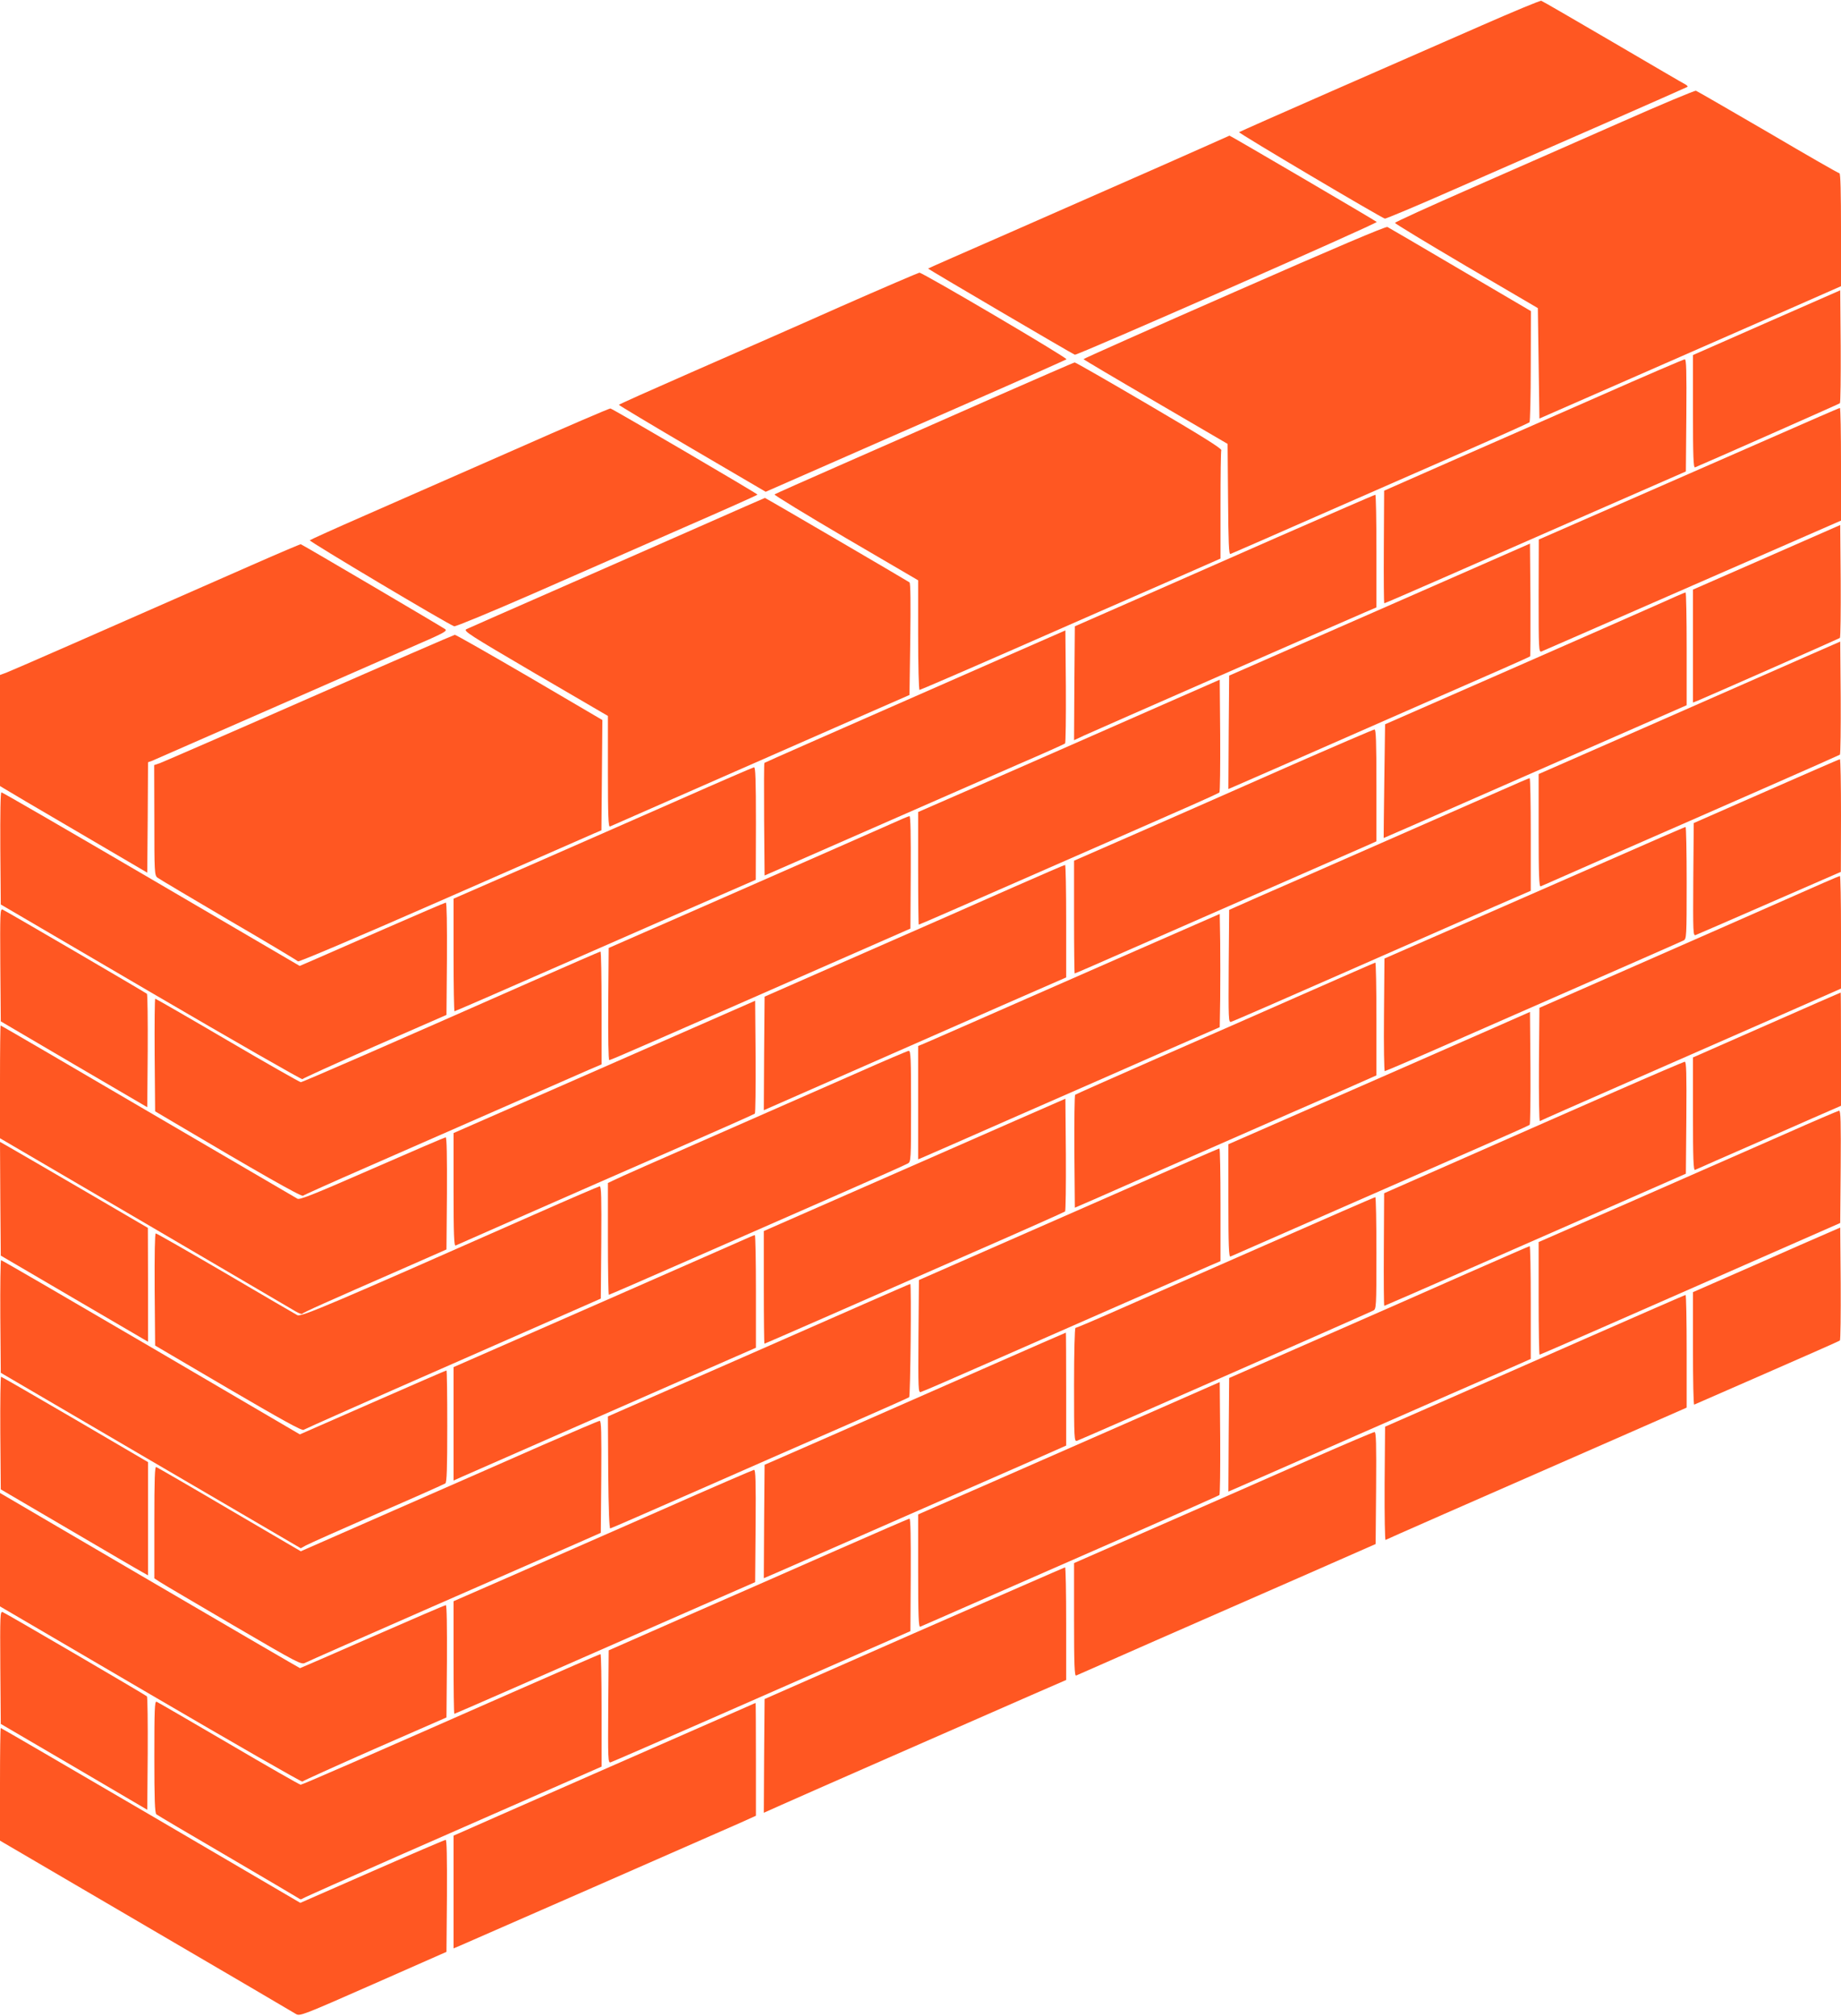
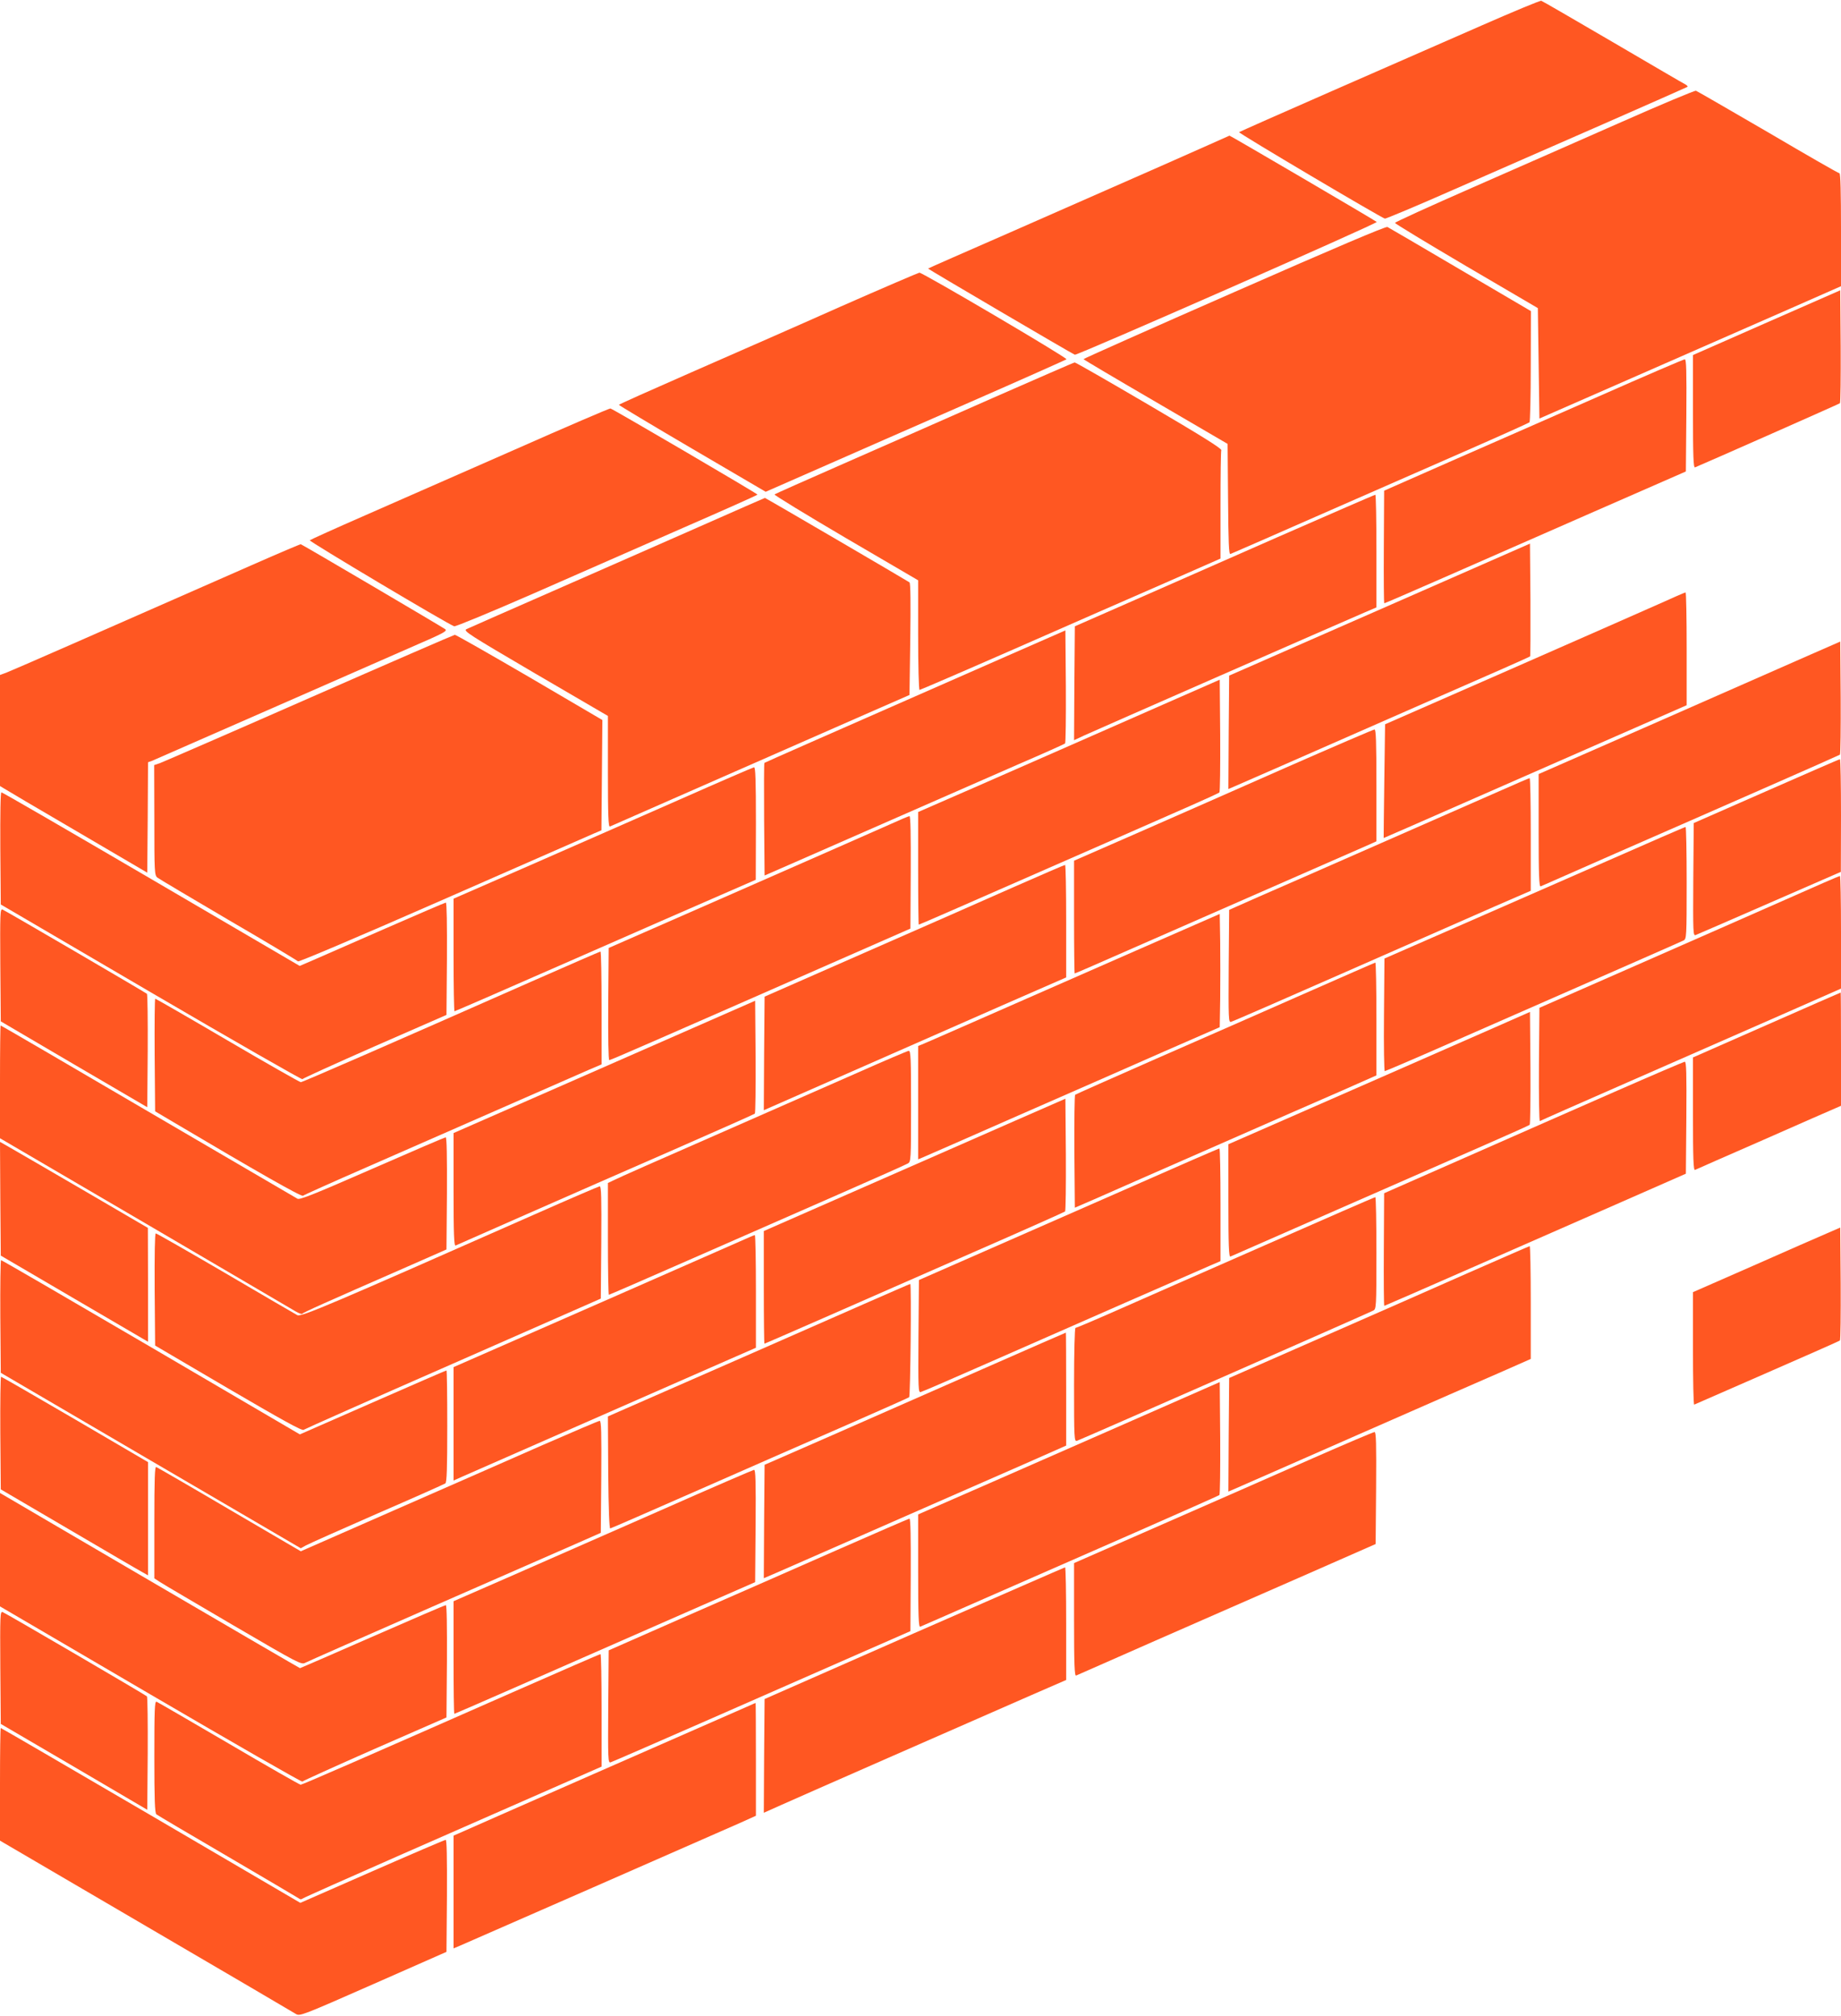
<svg xmlns="http://www.w3.org/2000/svg" version="1.0" width="1169pt" height="1280pt" viewBox="0 0 1169 1280" preserveAspectRatio="xMidYMid meet">
  <g transform="translate(0,1280) scale(0.1,-0.1)" fill="#ff5722" stroke="none">
    <path d="M9410 12639 c-201 -88 -628 -275 -950 -416 -322 -141 -588 -259 -592 -262 -6 -6 900 -542 926 -549 6 -1 203 81 436 184 234 102 661 290 950 416 289 127 529 233 534 236 5 2 0 9 -10 15 -11 5 -218 126 -462 269 -243 142 -448 261 -455 263 -6 3 -176 -68 -377 -156z" />
    <path d="M10295 12025 c-253 -112 -680 -299 -948 -417 -269 -118 -489 -218 -489 -223 0 -5 204 -128 453 -275 l454 -266 5 -351 5 -350 630 276 c347 152 777 341 958 420 l327 144 0 358 c0 237 -3 359 -10 359 -6 0 -210 117 -453 260 -244 142 -450 261 -458 264 -8 2 -221 -87 -474 -199z" />
    <path d="M7370 11745 c-239 -105 -669 -294 -955 -420 -286 -125 -521 -228 -522 -230 -3 -2 917 -542 932 -547 15 -5 1926 835 1917 843 -9 9 -931 549 -935 548 -1 -1 -198 -88 -437 -194z" />
    <path d="M7838 10946 c-527 -231 -958 -423 -958 -426 1 -3 207 -125 458 -271 l457 -267 3 -352 c2 -275 5 -351 15 -347 6 2 251 109 542 237 292 128 715 313 940 412 226 99 413 183 417 187 4 3 8 164 8 356 l1 350 -448 263 c-246 145 -455 267 -463 271 -10 5 -335 -133 -972 -413z" />
    <path d="M5334 10852 c-269 -120 -696 -307 -947 -417 -251 -110 -457 -202 -457 -205 0 -3 210 -129 466 -279 l466 -273 342 150 c187 83 616 270 951 417 336 147 613 271 617 274 9 8 -914 551 -934 550 -7 -1 -234 -98 -504 -217z" />
    <path d="M11218 10752 l-468 -206 0 -359 c0 -283 3 -358 13 -354 77 32 914 402 920 407 4 3 6 166 5 361 l-3 356 -467 -205z" />
    <path d="M10150 10283 c-294 -129 -721 -317 -948 -416 l-413 -182 -2 -358 c-1 -196 0 -357 3 -357 3 0 172 73 375 162 204 89 633 278 955 419 l585 256 3 357 c2 282 0 356 -10 355 -7 0 -254 -106 -548 -236z" />
    <path d="M6305 10274 c-280 -124 -706 -311 -945 -416 -239 -105 -438 -193 -442 -197 -4 -3 200 -128 452 -276 l460 -269 0 -348 c0 -191 4 -348 9 -348 4 0 276 117 602 260 327 144 755 331 952 417 l357 157 0 337 c0 186 2 344 5 351 4 10 -129 93 -458 286 -256 150 -468 272 -473 271 -5 0 -238 -102 -519 -225z" />
    <path d="M3265 9944 c-330 -145 -755 -332 -945 -415 -190 -83 -349 -155 -353 -159 -7 -6 869 -528 917 -546 8 -3 235 91 503 208 268 118 698 306 955 419 257 112 468 206 468 209 0 6 -919 544 -934 547 -6 1 -281 -117 -611 -263z" />
-     <path d="M11249 10022 c-234 -103 -662 -290 -952 -417 l-526 -230 -1 -359 c0 -337 1 -358 18 -352 9 4 441 192 959 419 l943 412 0 358 c0 196 -3 357 -7 357 -5 0 -200 -85 -434 -188z" />
    <path d="M8110 9389 c-338 -149 -766 -337 -950 -418 l-335 -147 -3 -362 -2 -361 62 29 c63 29 1634 718 1781 781 l77 33 0 358 c0 197 -3 358 -7 357 -5 0 -285 -122 -623 -270z" />
    <path d="M4440 9456 c-228 -101 -649 -285 -935 -411 -286 -125 -530 -233 -543 -239 -22 -11 11 -32 437 -282 l461 -269 0 -354 c0 -278 3 -352 13 -348 6 3 329 145 717 315 388 170 813 357 945 415 l240 105 5 353 c3 230 2 357 -5 362 -12 9 -915 537 -918 536 -1 0 -189 -82 -417 -183z" />
-     <path d="M11218 9262 l-468 -205 0 -359 0 -358 33 13 c113 48 893 392 900 397 4 3 6 166 5 362 l-3 355 -467 -205z" />
    <path d="M1600 9213 c-1004 -442 -1520 -668 -1557 -682 l-43 -16 0 -352 0 -353 23 -14 c12 -8 222 -132 467 -275 l445 -261 3 350 2 351 23 8 c21 9 1571 688 1775 778 82 37 101 49 90 58 -10 9 -890 527 -918 540 -3 1 -142 -58 -310 -132z" />
    <path d="M8895 8989 c-451 -198 -881 -386 -955 -419 l-135 -59 -3 -360 -2 -360 42 18 c44 19 319 139 1311 575 308 134 561 246 563 249 2 2 3 164 2 360 l-3 356 -820 -360z" />
    <path d="M10530 8964 c-91 -40 -518 -229 -950 -418 l-785 -344 -5 -361 c-3 -199 -4 -361 -4 -361 1 0 231 100 510 223 280 123 713 313 962 422 l452 198 0 359 c0 197 -3 358 -7 357 -5 0 -82 -34 -173 -75z" />
    <path d="M6400 8638 c-1186 -521 -1543 -678 -1546 -681 -3 -2 -3 -164 -2 -360 l3 -355 190 83 c105 46 397 174 650 285 253 111 595 261 760 333 165 71 303 133 308 137 4 3 6 166 5 362 l-3 356 -365 -160z" />
    <path d="M1965 8369 c-500 -220 -927 -405 -948 -413 l-38 -13 1 -349 c0 -328 1 -350 19 -365 10 -8 214 -129 452 -269 239 -139 437 -258 441 -263 3 -6 389 158 920 391 502 220 934 410 960 421 l47 20 3 350 3 350 -462 271 c-254 148 -468 270 -475 270 -7 -1 -422 -181 -923 -401z" />
    <path d="M11500 8646 c-102 -45 -533 -234 -957 -421 l-773 -339 0 -359 c0 -283 3 -358 13 -354 6 3 221 97 477 210 256 112 679 297 940 412 261 114 478 211 483 214 4 4 6 167 5 363 l-3 355 -185 -81z" />
    <path d="M7385 8327 c-536 -236 -812 -357 -1202 -528 l-353 -154 0 -357 c0 -197 2 -358 4 -358 4 0 184 78 1191 520 198 87 439 193 535 235 96 42 178 80 183 84 4 4 6 167 5 362 l-3 354 -360 -158z" />
    <path d="M8165 7927 c-302 -134 -729 -321 -947 -417 l-398 -174 0 -358 c0 -197 2 -358 4 -358 2 0 43 18 92 39 73 32 1640 719 1782 781 l42 19 0 355 c0 279 -3 356 -12 355 -7 0 -260 -109 -563 -242z" />
    <path d="M11215 7777 l-460 -202 -3 -359 c-2 -339 -1 -358 15 -352 10 4 221 95 470 204 l452 197 1 358 c0 196 -3 357 -7 357 -5 0 -215 -92 -468 -203z" />
    <path d="M4315 7724 c-253 -111 -679 -299 -947 -416 l-488 -213 0 -357 c0 -197 3 -358 6 -358 3 0 333 143 733 319 399 175 828 363 953 417 l227 99 1 358 c0 280 -3 357 -12 356 -7 -1 -220 -93 -473 -205z" />
    <path d="M9540 7786 c-91 -40 -435 -191 -765 -336 -330 -145 -683 -300 -785 -344 l-185 -82 -3 -358 c-2 -338 -1 -358 15 -353 10 2 340 146 733 319 393 173 817 359 942 414 l228 99 0 358 c0 196 -3 357 -7 357 -5 0 -82 -34 -173 -74z" />
    <path d="M2 7414 l3 -356 955 -559 c525 -307 957 -554 960 -550 3 5 210 99 460 209 l455 199 3 357 c1 216 -1 356 -7 356 -5 0 -177 -74 -383 -164 -205 -90 -412 -180 -459 -201 l-86 -37 -942 551 c-518 303 -946 551 -952 551 -6 0 -8 -133 -7 -356z" />
    <path d="M5645 7564 c-66 -29 -493 -218 -950 -418 l-830 -364 -3 -356 c-1 -215 1 -356 7 -356 9 0 277 117 1404 612 l508 223 2 358 c1 233 -1 357 -8 356 -5 0 -64 -25 -130 -55z" />
    <path d="M10205 7334 c-269 -118 -698 -306 -952 -417 l-462 -202 -3 -358 c-2 -196 1 -357 5 -357 4 0 187 78 405 174 1209 530 1475 647 1493 656 18 10 19 25 19 365 0 195 -3 355 -7 355 -5 0 -228 -97 -498 -216z" />
    <path d="M6440 7170 c-173 -77 -601 -265 -950 -418 l-635 -279 -3 -360 -2 -361 562 247 c310 136 742 326 960 422 l398 174 0 358 c0 196 -3 357 -7 356 -5 0 -150 -63 -323 -139z" />
    <path d="M11340 7090 c-184 -81 -612 -270 -950 -418 l-615 -270 -3 -362 c-1 -199 1 -359 6 -357 4 3 255 114 557 246 303 133 731 321 953 418 l402 177 0 358 c0 197 -3 358 -7 357 -5 0 -159 -67 -343 -149z" />
    <path d="M2 6674 l3 -358 465 -273 465 -272 3 356 c1 196 -1 360 -5 364 -12 10 -897 527 -917 535 -15 6 -16 -22 -14 -352z" />
    <path d="M7215 6766 c-1128 -495 -1341 -589 -1362 -597 l-23 -9 0 -360 0 -360 33 14 c17 7 289 126 602 264 314 137 730 320 925 406 l355 155 3 181 c1 99 1 261 0 359 l-3 179 -530 -232z" />
    <path d="M3375 6569 c-885 -391 -1454 -639 -1465 -639 -6 0 -216 119 -465 265 -249 146 -456 265 -459 265 -4 0 -5 -161 -4 -357 l3 -358 120 -71 c523 -310 809 -473 819 -465 6 5 191 88 411 184 220 96 607 266 860 377 253 111 497 218 543 238 l82 35 0 358 c0 198 -3 359 -7 358 -5 0 -201 -86 -438 -190z" />
    <path d="M8280 6491 c-245 -108 -670 -295 -945 -415 -275 -121 -503 -222 -508 -226 -4 -3 -6 -166 -5 -362 l3 -355 120 52 c66 29 399 176 740 325 341 150 718 315 838 367 l217 96 0 358 c0 198 -3 359 -7 358 -5 -1 -208 -90 -453 -198z" />
    <path d="M11218 6293 l-468 -206 0 -360 c0 -283 3 -358 13 -354 6 3 203 90 437 192 234 103 440 194 458 201 l32 14 0 360 c0 198 -1 360 -2 359 -2 0 -213 -93 -470 -206z" />
    <path d="M4665 6390 c-71 -31 -502 -220 -957 -420 l-828 -363 0 -360 c0 -283 3 -358 13 -354 6 3 208 92 447 197 239 105 662 291 940 412 278 122 508 224 513 228 4 3 6 166 5 362 l-3 355 -130 -57z" />
    <path d="M9495 6279 c-121 -53 -422 -185 -670 -294 -247 -108 -579 -254 -737 -323 l-288 -126 0 -359 c0 -283 3 -358 13 -354 6 3 311 136 677 297 366 160 789 346 940 412 151 66 278 123 283 127 4 4 6 167 5 362 l-3 355 -220 -97z" />
    <path d="M0 5932 l0 -358 918 -537 c504 -295 935 -548 957 -561 22 -13 42 -21 45 -16 5 8 130 64 665 298 l250 110 3 356 c1 232 -1 356 -8 356 -5 0 -215 -90 -466 -200 -366 -160 -460 -198 -475 -190 -10 6 -438 256 -950 555 -512 300 -932 545 -935 545 -2 0 -4 -161 -4 -358z" />
    <path d="M5445 5990 c-170 -75 -580 -255 -910 -400 -330 -144 -617 -271 -637 -282 l-38 -18 0 -355 c0 -195 3 -355 6 -355 3 0 240 103 527 229 287 126 709 311 937 411 228 100 424 187 435 194 19 11 20 21 20 364 0 307 -2 352 -15 351 -8 -1 -154 -63 -325 -139z" />
    <path d="M10255 5870 c-236 -104 -663 -291 -948 -417 l-518 -228 -2 -358 c-1 -196 0 -357 3 -357 2 0 252 109 555 242 302 132 732 321 955 419 l405 178 3 355 c2 282 0 356 -10 356 -7 -1 -206 -86 -443 -190z" />
    <path d="M6445 5685 c-176 -77 -607 -267 -957 -420 l-638 -280 0 -357 c0 -197 2 -358 4 -358 3 0 172 74 378 164 205 90 632 277 948 416 316 138 578 255 583 259 4 4 6 167 5 362 l-3 354 -320 -140z" />
-     <path d="M11334 5601 c-181 -80 -608 -267 -947 -416 l-617 -270 0 -357 c0 -197 3 -358 6 -358 3 0 159 68 347 150 188 83 617 270 952 418 l610 268 3 357 c2 283 0 357 -10 356 -7 -1 -162 -67 -344 -148z" />
    <path d="M2 5190 l3 -361 468 -274 467 -273 0 361 -1 362 -411 240 c-227 132 -438 255 -470 273 l-58 33 2 -361z" />
    <path d="M7200 5273 c-294 -129 -722 -317 -950 -417 l-415 -182 -3 -358 c-2 -338 -1 -358 15 -353 10 2 203 86 428 185 226 99 617 271 870 382 253 111 493 216 533 233 l72 31 0 358 c0 197 -3 358 -7 357 -5 0 -249 -106 -543 -236z" />
    <path d="M3400 5093 c-1304 -576 -1488 -655 -1512 -642 -13 7 -218 126 -456 266 -238 139 -437 253 -443 253 -6 0 -8 -134 -7 -356 l3 -356 465 -273 c339 -198 468 -270 478 -262 7 5 434 195 950 421 l937 412 3 357 c2 283 0 357 -10 356 -7 -1 -191 -80 -408 -176z" />
    <path d="M8030 4894 c-382 -168 -807 -354 -944 -415 -136 -60 -252 -109 -257 -109 -5 0 -9 -158 -9 -361 0 -339 1 -361 18 -356 20 6 1852 811 1882 827 19 10 20 21 20 365 0 195 -3 355 -7 355 -5 0 -321 -138 -703 -306z" />
    <path d="M11600 4970 c-47 -20 -257 -112 -467 -205 l-383 -168 0 -359 c0 -197 3 -357 8 -355 4 2 212 93 462 202 250 109 458 201 463 205 4 3 6 166 5 362 l-3 355 -85 -37z" />
    <path d="M4700 4920 c-63 -28 -1369 -602 -1777 -780 l-43 -19 0 -360 0 -360 58 26 c72 32 1471 646 1695 744 l167 73 0 358 c0 197 -3 358 -7 357 -5 0 -46 -18 -93 -39z" />
    <path d="M9320 4718 c-212 -94 -639 -282 -950 -418 l-565 -248 -3 -361 -2 -360 42 18 c24 10 378 166 788 346 410 180 823 361 918 402 l172 76 0 359 c0 197 -3 358 -7 357 -5 -1 -181 -78 -393 -171z" />
    <path d="M2 4443 l3 -358 952 -557 953 -557 32 18 c18 10 222 101 453 202 231 100 426 187 433 192 9 7 12 92 12 363 0 195 -2 354 -5 354 -3 0 -213 -91 -468 -203 l-463 -203 -944 553 c-520 304 -948 553 -953 553 -4 0 -6 -161 -5 -357z" />
    <path d="M5480 4519 c-267 -118 -1247 -548 -1513 -664 l-107 -47 2 -357 c2 -230 7 -355 13 -354 6 1 260 112 565 246 305 134 728 320 940 412 212 93 388 171 393 175 8 7 15 720 7 719 -3 0 -138 -59 -300 -130z" />
-     <path d="M10060 4299 c-349 -154 -777 -342 -950 -418 l-315 -138 -3 -362 c-1 -203 2 -360 6 -357 8 5 472 209 1550 681 l362 159 0 358 c0 197 -3 358 -7 357 -5 0 -294 -127 -643 -280z" />
    <path d="M6240 4109 c-289 -127 -718 -316 -955 -420 l-430 -188 -3 -360 -2 -360 77 33 c43 19 170 74 283 124 463 203 1041 457 1293 567 l267 118 0 358 c0 198 -1 359 -2 359 -2 0 -239 -104 -528 -231z" />
    <path d="M2 3703 l3 -358 430 -252 c237 -139 447 -262 468 -273 l37 -21 0 359 0 360 -463 271 c-255 149 -467 271 -470 271 -4 0 -6 -161 -5 -357z" />
    <path d="M7265 3815 c-264 -116 -695 -305 -957 -420 l-478 -209 0 -359 c0 -283 3 -358 13 -354 6 2 199 87 427 187 228 100 651 285 940 412 289 127 528 233 533 237 4 4 6 167 5 362 l-3 355 -480 -211z" />
    <path d="M3445 3626 c-192 -85 -617 -271 -943 -414 l-592 -260 -453 265 c-248 146 -458 267 -465 270 -9 4 -12 -70 -12 -351 l0 -356 37 -24 c21 -14 231 -137 466 -275 414 -242 430 -250 455 -237 15 8 378 168 807 356 429 188 845 370 925 405 l145 64 3 356 c2 281 0 355 -10 355 -7 0 -170 -70 -363 -154z" />
    <path d="M8335 3542 c-209 -92 -635 -280 -947 -416 l-568 -249 0 -360 c0 -283 3 -358 13 -354 6 3 233 102 502 221 270 118 695 305 945 414 l455 200 3 356 c2 282 0 356 -10 355 -7 0 -184 -75 -393 -167z" />
    <path d="M4200 3214 c-316 -139 -743 -326 -947 -416 l-373 -163 0 -357 c0 -197 2 -358 5 -358 4 0 486 211 1565 685 l345 151 3 357 c2 283 0 357 -10 356 -7 -1 -272 -115 -588 -255z" />
    <path d="M0 2962 l0 -360 957 -560 c527 -308 960 -557 963 -552 3 4 210 98 460 208 l455 199 3 357 c1 224 -1 356 -7 356 -6 0 -215 -90 -466 -200 -251 -110 -458 -200 -460 -200 -2 0 -413 239 -912 531 -499 292 -927 542 -950 556 l-43 25 0 -360z" />
    <path d="M5315 2960 c-247 -109 -675 -297 -950 -417 l-500 -220 -3 -358 c-2 -337 -1 -357 15 -353 10 3 293 126 628 273 336 148 760 334 943 414 l333 146 2 358 c1 233 -1 357 -8 356 -5 0 -212 -90 -460 -199z" />
    <path d="M5805 2432 l-950 -418 -3 -361 -2 -361 112 50 c113 51 1169 514 1585 696 l223 97 0 358 c0 196 -3 357 -7 357 -5 -1 -435 -189 -958 -418z" />
    <path d="M2 2214 l3 -358 465 -272 465 -273 3 357 c1 195 -1 359 -5 363 -12 11 -895 527 -916 535 -16 6 -17 -15 -15 -352z" />
    <path d="M3260 2059 c-969 -427 -1341 -589 -1351 -589 -6 0 -211 117 -456 261 -245 143 -451 263 -459 266 -12 4 -14 -49 -14 -350 0 -271 3 -357 13 -365 6 -5 210 -126 452 -267 242 -142 446 -262 453 -267 8 -7 16 -7 25 0 6 5 296 134 642 286 347 152 771 338 943 414 l312 137 0 357 c0 197 -3 358 -7 357 -5 0 -253 -108 -553 -240z" />
    <path d="M4763 1974 c-197 -86 -1835 -805 -1855 -815 l-28 -12 0 -358 0 -358 38 16 c40 17 1613 706 1780 780 l102 46 0 358 c0 198 -1 359 -2 358 -2 0 -18 -7 -35 -15z" />
    <path d="M0 1473 l0 -358 928 -543 c510 -298 938 -549 952 -558 24 -14 43 -7 490 190 l465 205 3 355 c1 248 -1 356 -8 356 -6 0 -216 -90 -467 -200 l-456 -200 -948 555 c-522 305 -951 555 -954 555 -3 0 -5 -161 -5 -357z" />
  </g>
</svg>